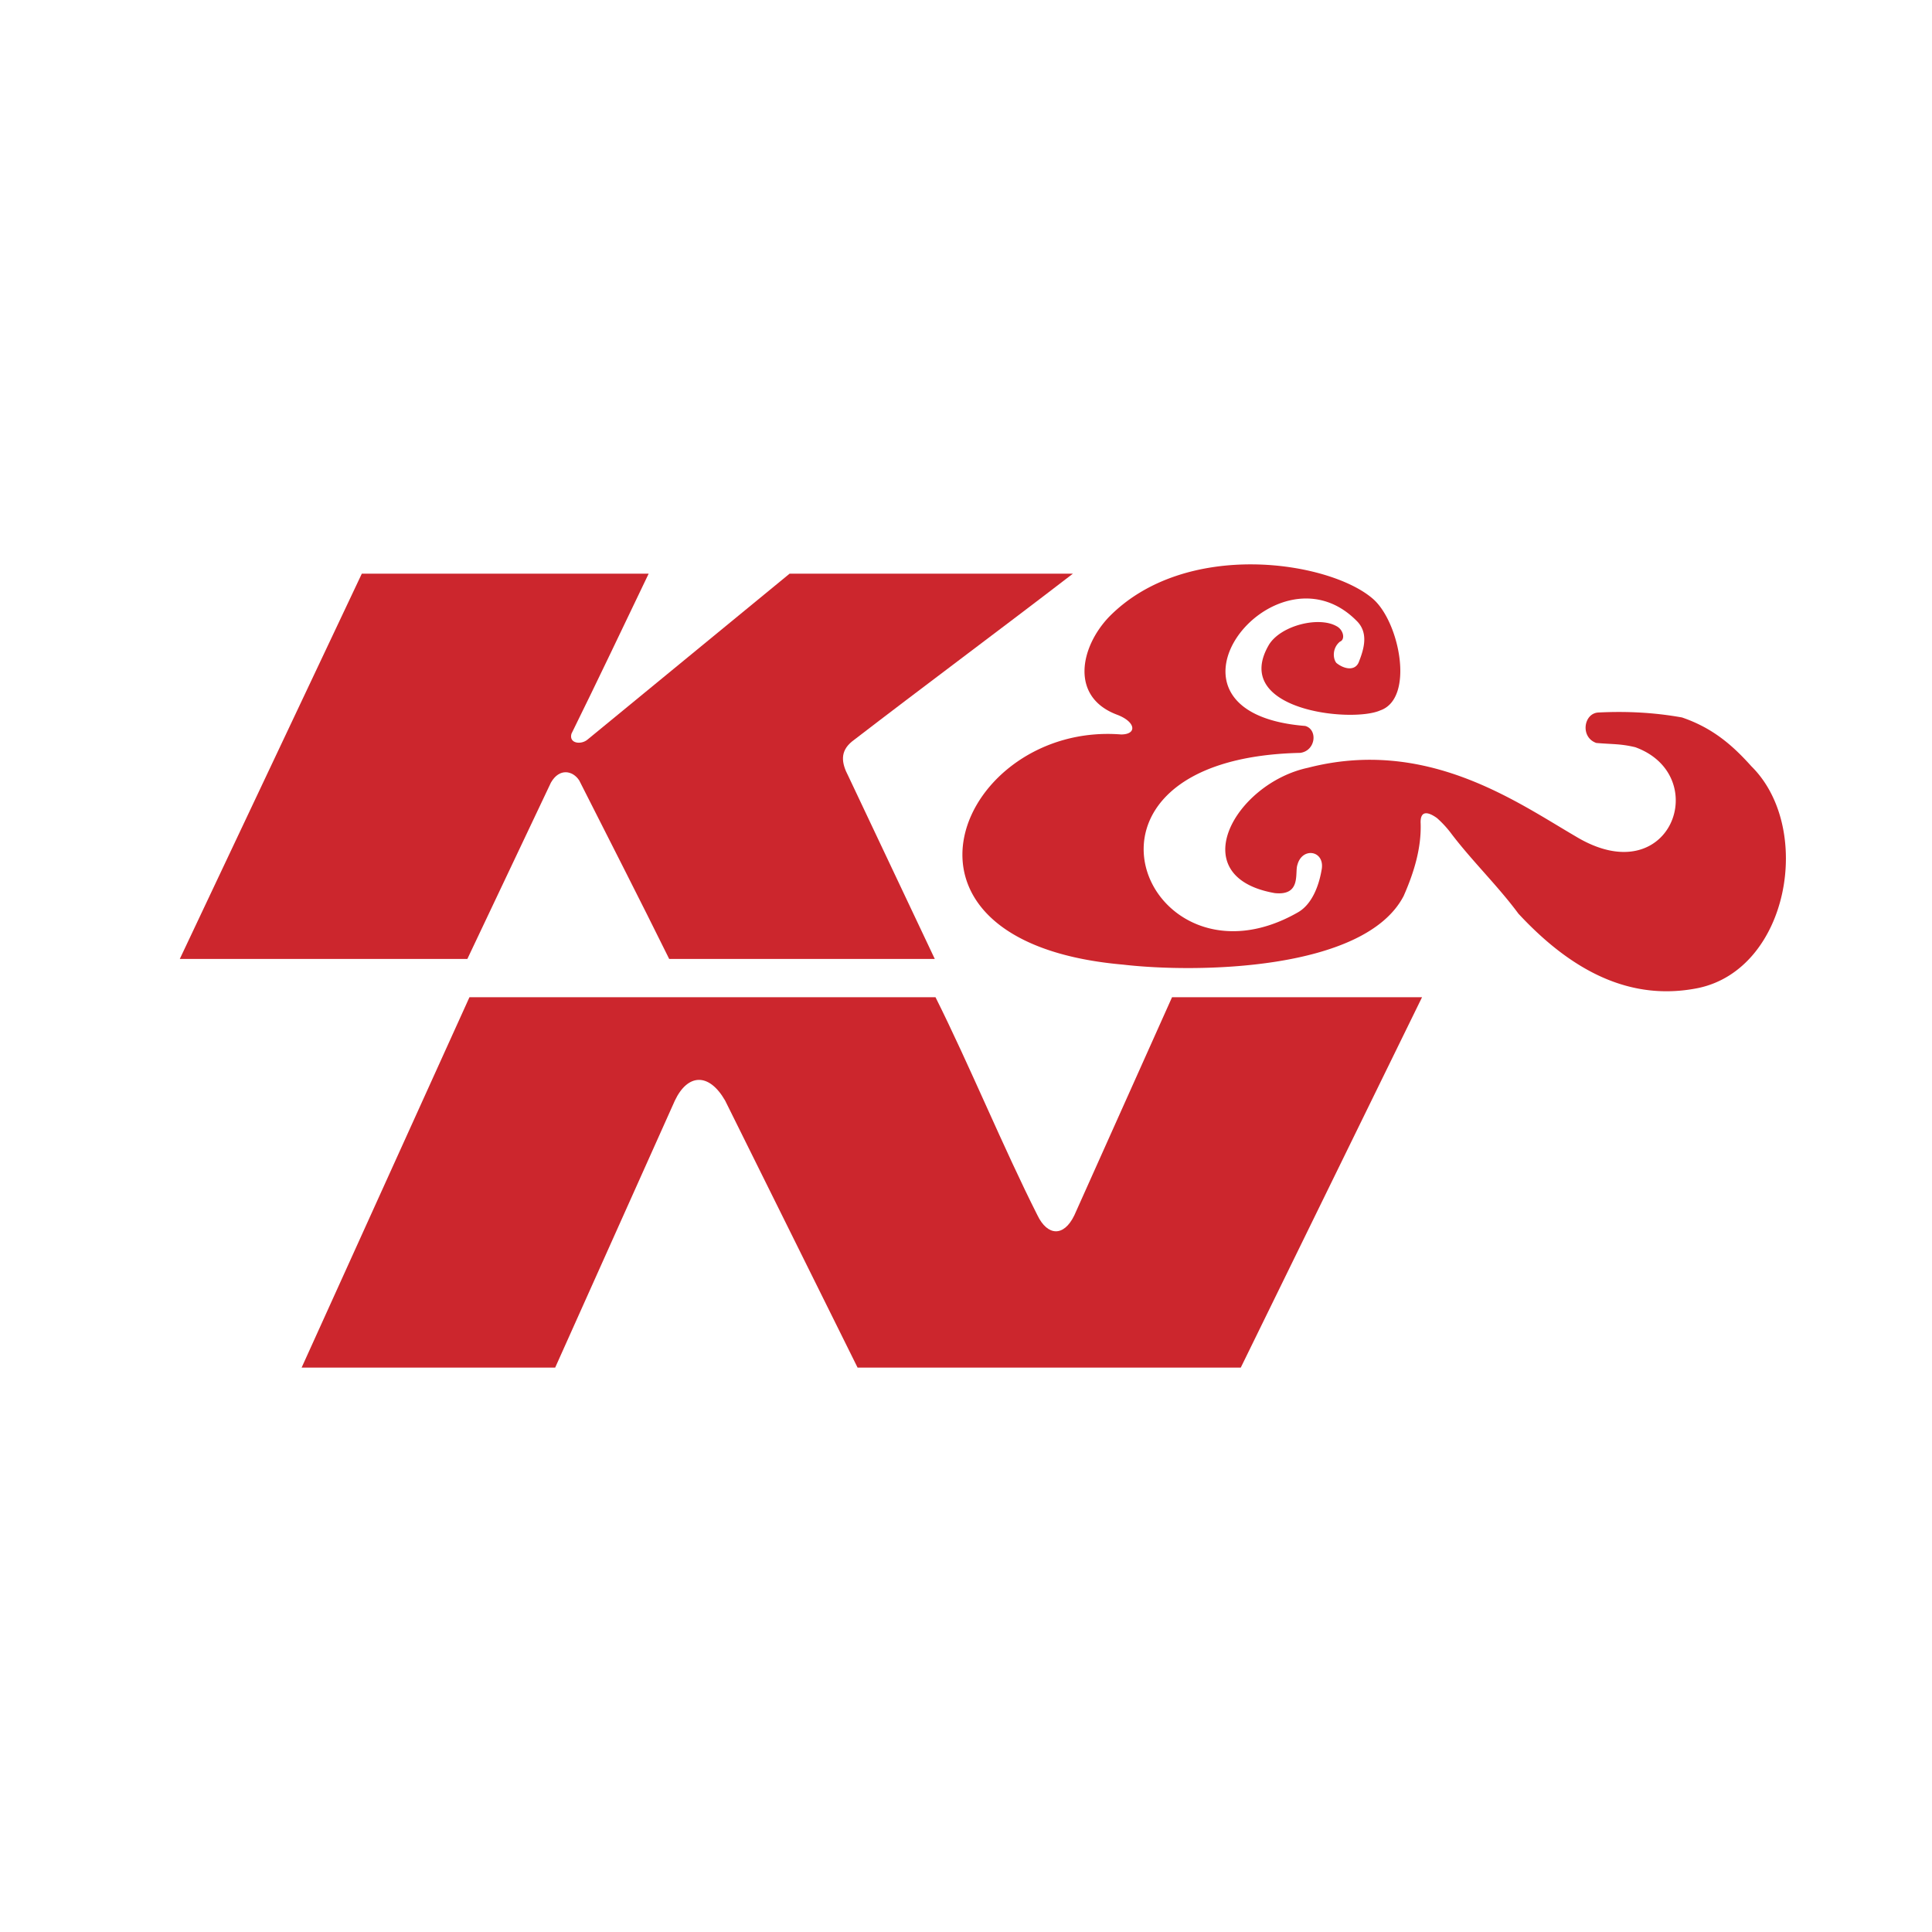
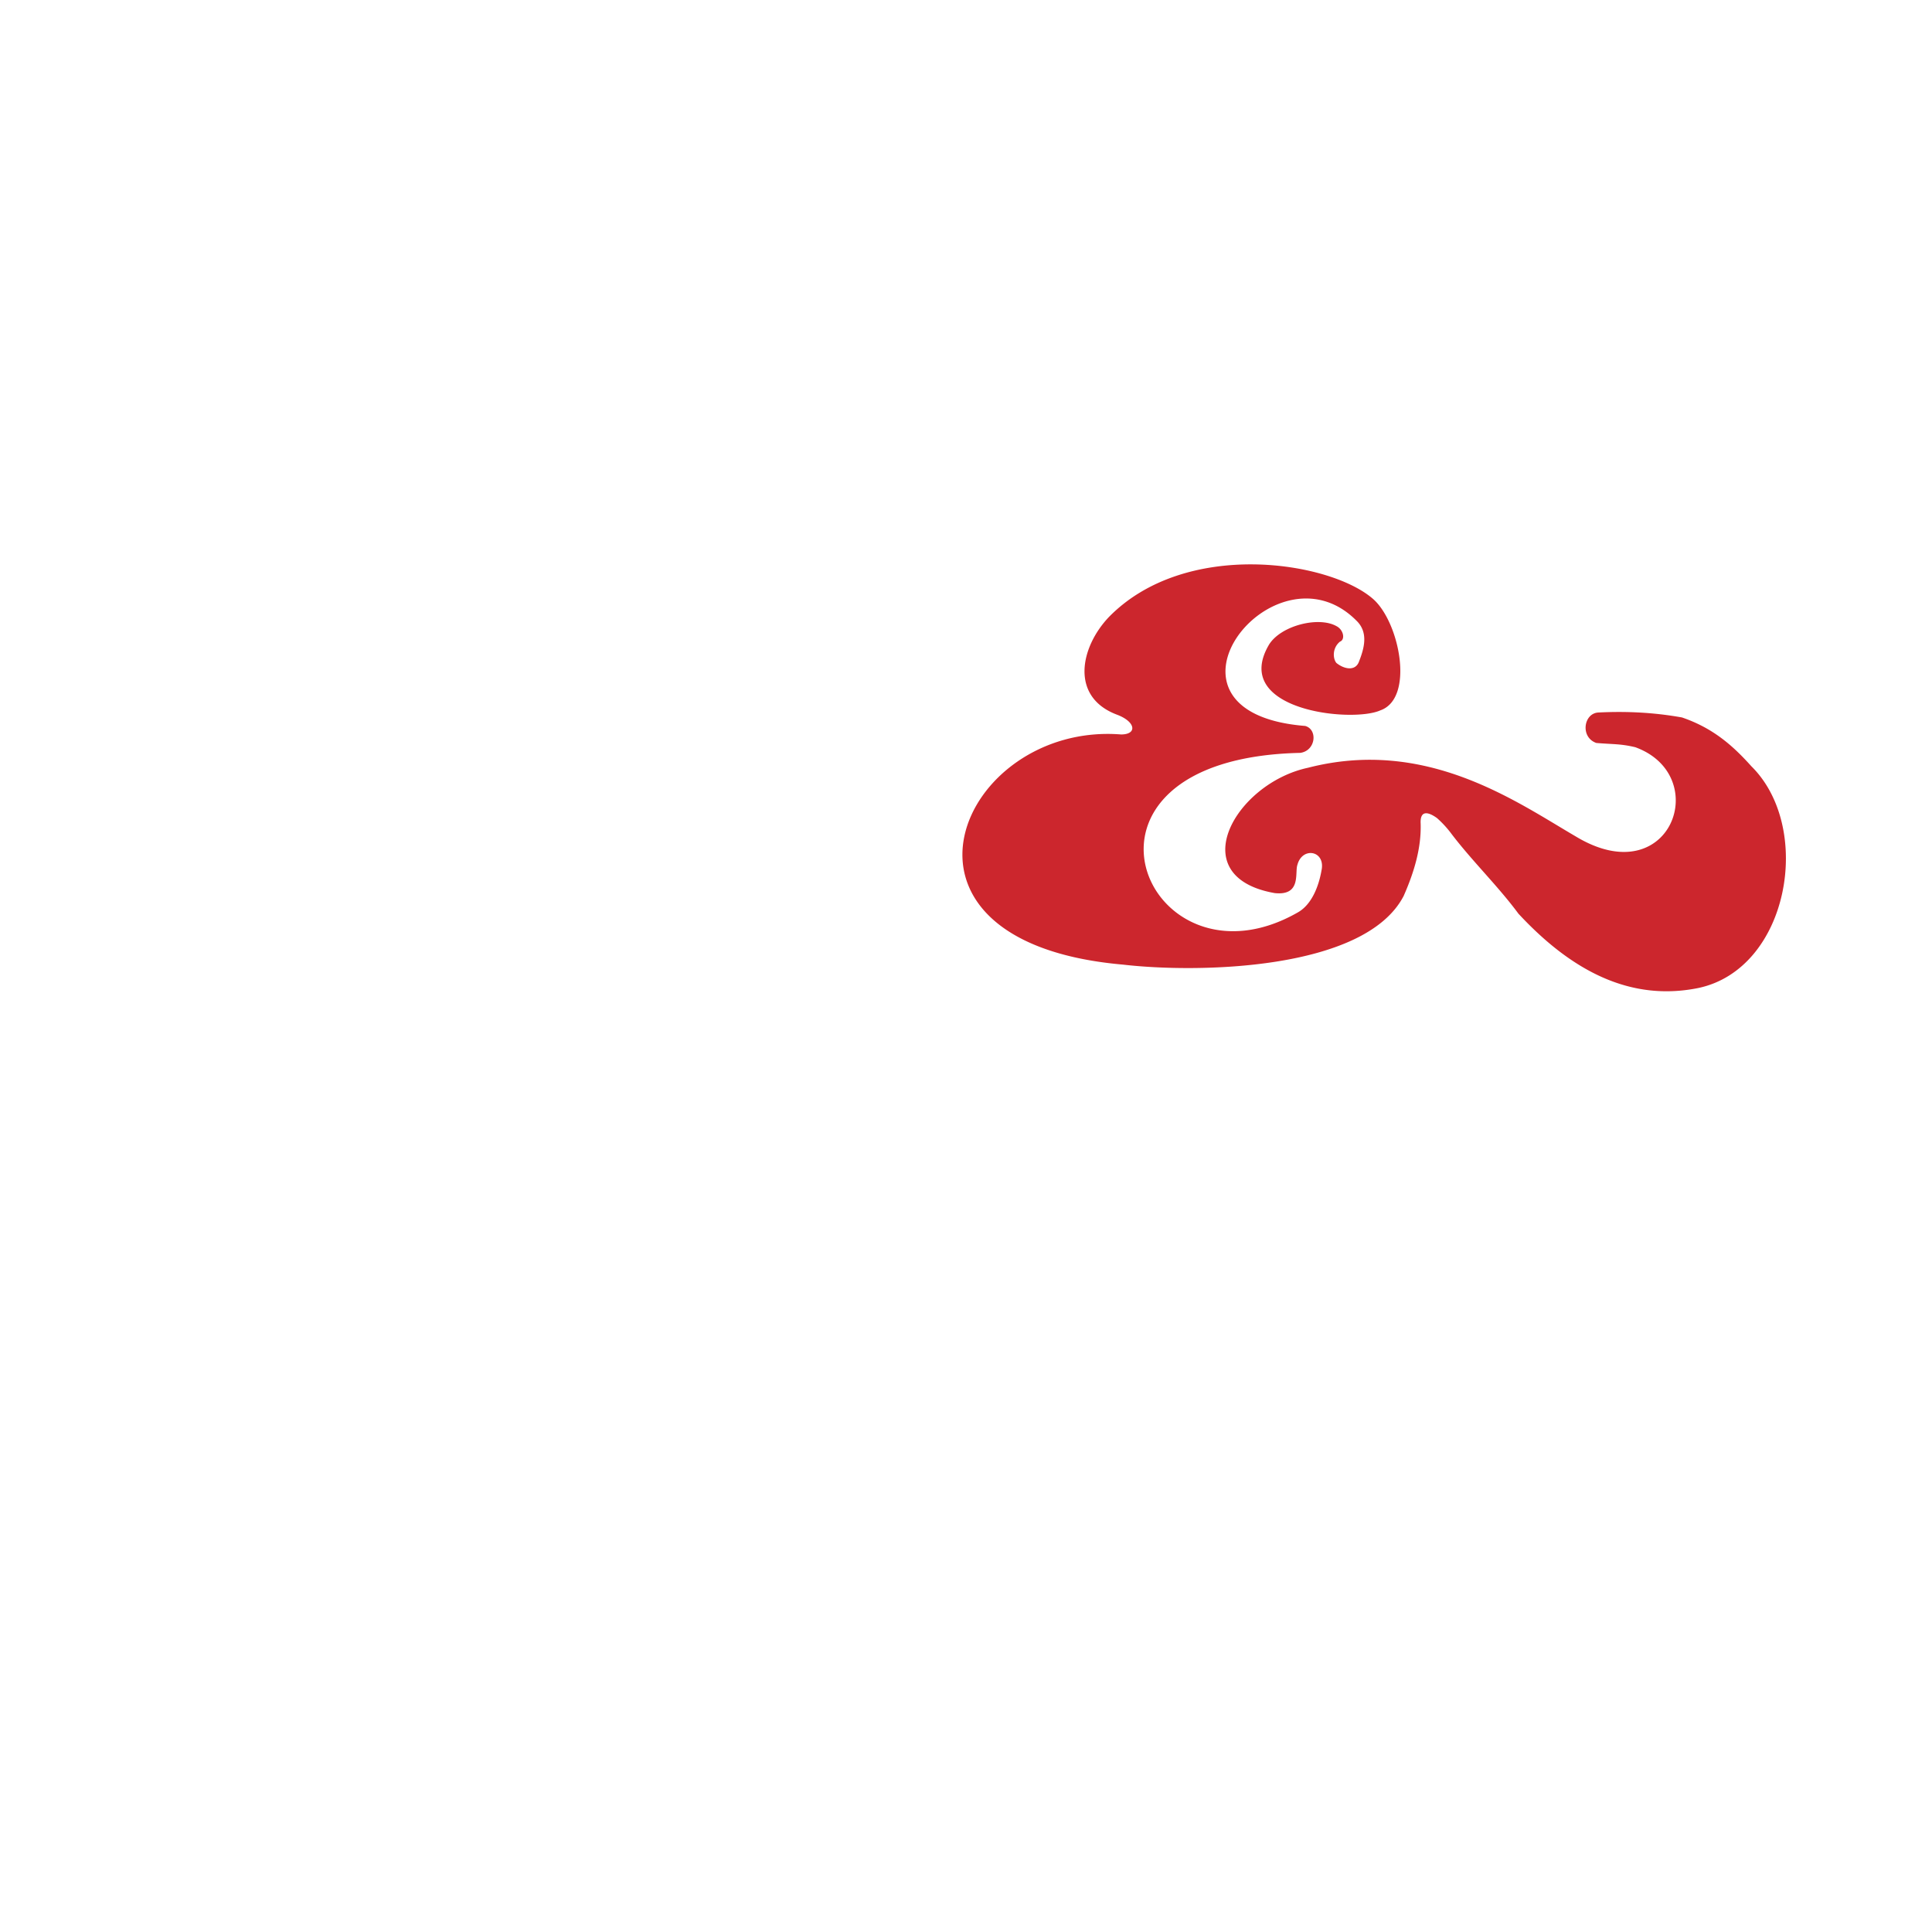
<svg xmlns="http://www.w3.org/2000/svg" width="2500" height="2500" viewBox="0 0 192.756 192.756">
  <g fill-rule="evenodd" clip-rule="evenodd">
    <path fill="#fff" d="M0 0h192.756v192.756H0V0z" />
    <path d="M133.684 64.02c-.777.636-.707 1.695-.354 2.12.777.636 1.908.848 2.26-.141.496-1.272.99-2.897-.281-4.099-8.197-8.197-21.836 9.186-5.088 10.528 1.271.354 1.061 2.474-.494 2.686-25.65.565-15.334 24.591-.213 15.899 1.344-.777 2.049-2.544 2.332-4.169.424-1.979-1.908-2.403-2.402-.565-.283.777.424 3.109-2.262 2.826-9.256-1.625-3.957-10.953 3.322-12.507 11.801-3.039 20.773 3.392 26.709 6.854 9.469 5.724 13.709-6.077 5.938-8.903-1.484-.354-2.262-.283-3.887-.424-1.625-.565-1.273-2.968.211-3.039 2.826-.142 5.582 0 8.338.495 3.109 1.06 5.088 2.826 6.926 4.875 6.219 6.148 3.744 20.209-5.301 22.118-6.641 1.342-12.506-1.555-17.947-7.42-1.979-2.685-4.594-5.229-6.643-7.914a10.317 10.317 0 0 0-1.484-1.625c-.988-.707-1.695-.707-1.625.565.07 2.402-.635 4.805-1.695 7.208-3.887 7.49-20.705 7.702-27.982 6.854-25.934-2.261-16.252-24.237-.213-22.965 1.625 0 1.484-1.272-.424-1.979-4.662-1.767-3.674-6.713-.777-9.751 7.633-7.773 21.906-5.583 26.287-1.837 2.686 2.261 4.24 9.963.777 11.165-2.826 1.272-14.98 0-11.094-6.572 1.201-1.908 4.945-2.826 6.713-1.837.706.352.917 1.341.353 1.554z" fill="#cc262d" />
-     <path d="M36.098 57.235h28.619c-2.544 5.3-5.088 10.67-7.703 15.97-.282.989.989 1.131 1.625.565l20.139-16.535h28.265c-7.35 5.653-14.698 11.094-22.046 16.748-1.201.989-1.06 2.12-.354 3.462l8.621 18.23H66.766c-2.968-6.006-5.936-11.801-8.974-17.807-.636-.989-1.979-1.272-2.826.212l-8.338 17.595h-28.69l18.16-38.44zM30.092 136.448l16.747-36.957h46.496c3.391 6.784 6.784 15.052 10.175 21.765.99 2.049 2.615 2.19 3.674 0l9.752-21.765h24.943l-18.088 36.957H85.562l-13.214-26.64c-1.625-2.827-3.745-2.686-5.017 0l-11.942 26.64H30.092z" fill="#cc262d" />
  </g>
</svg>